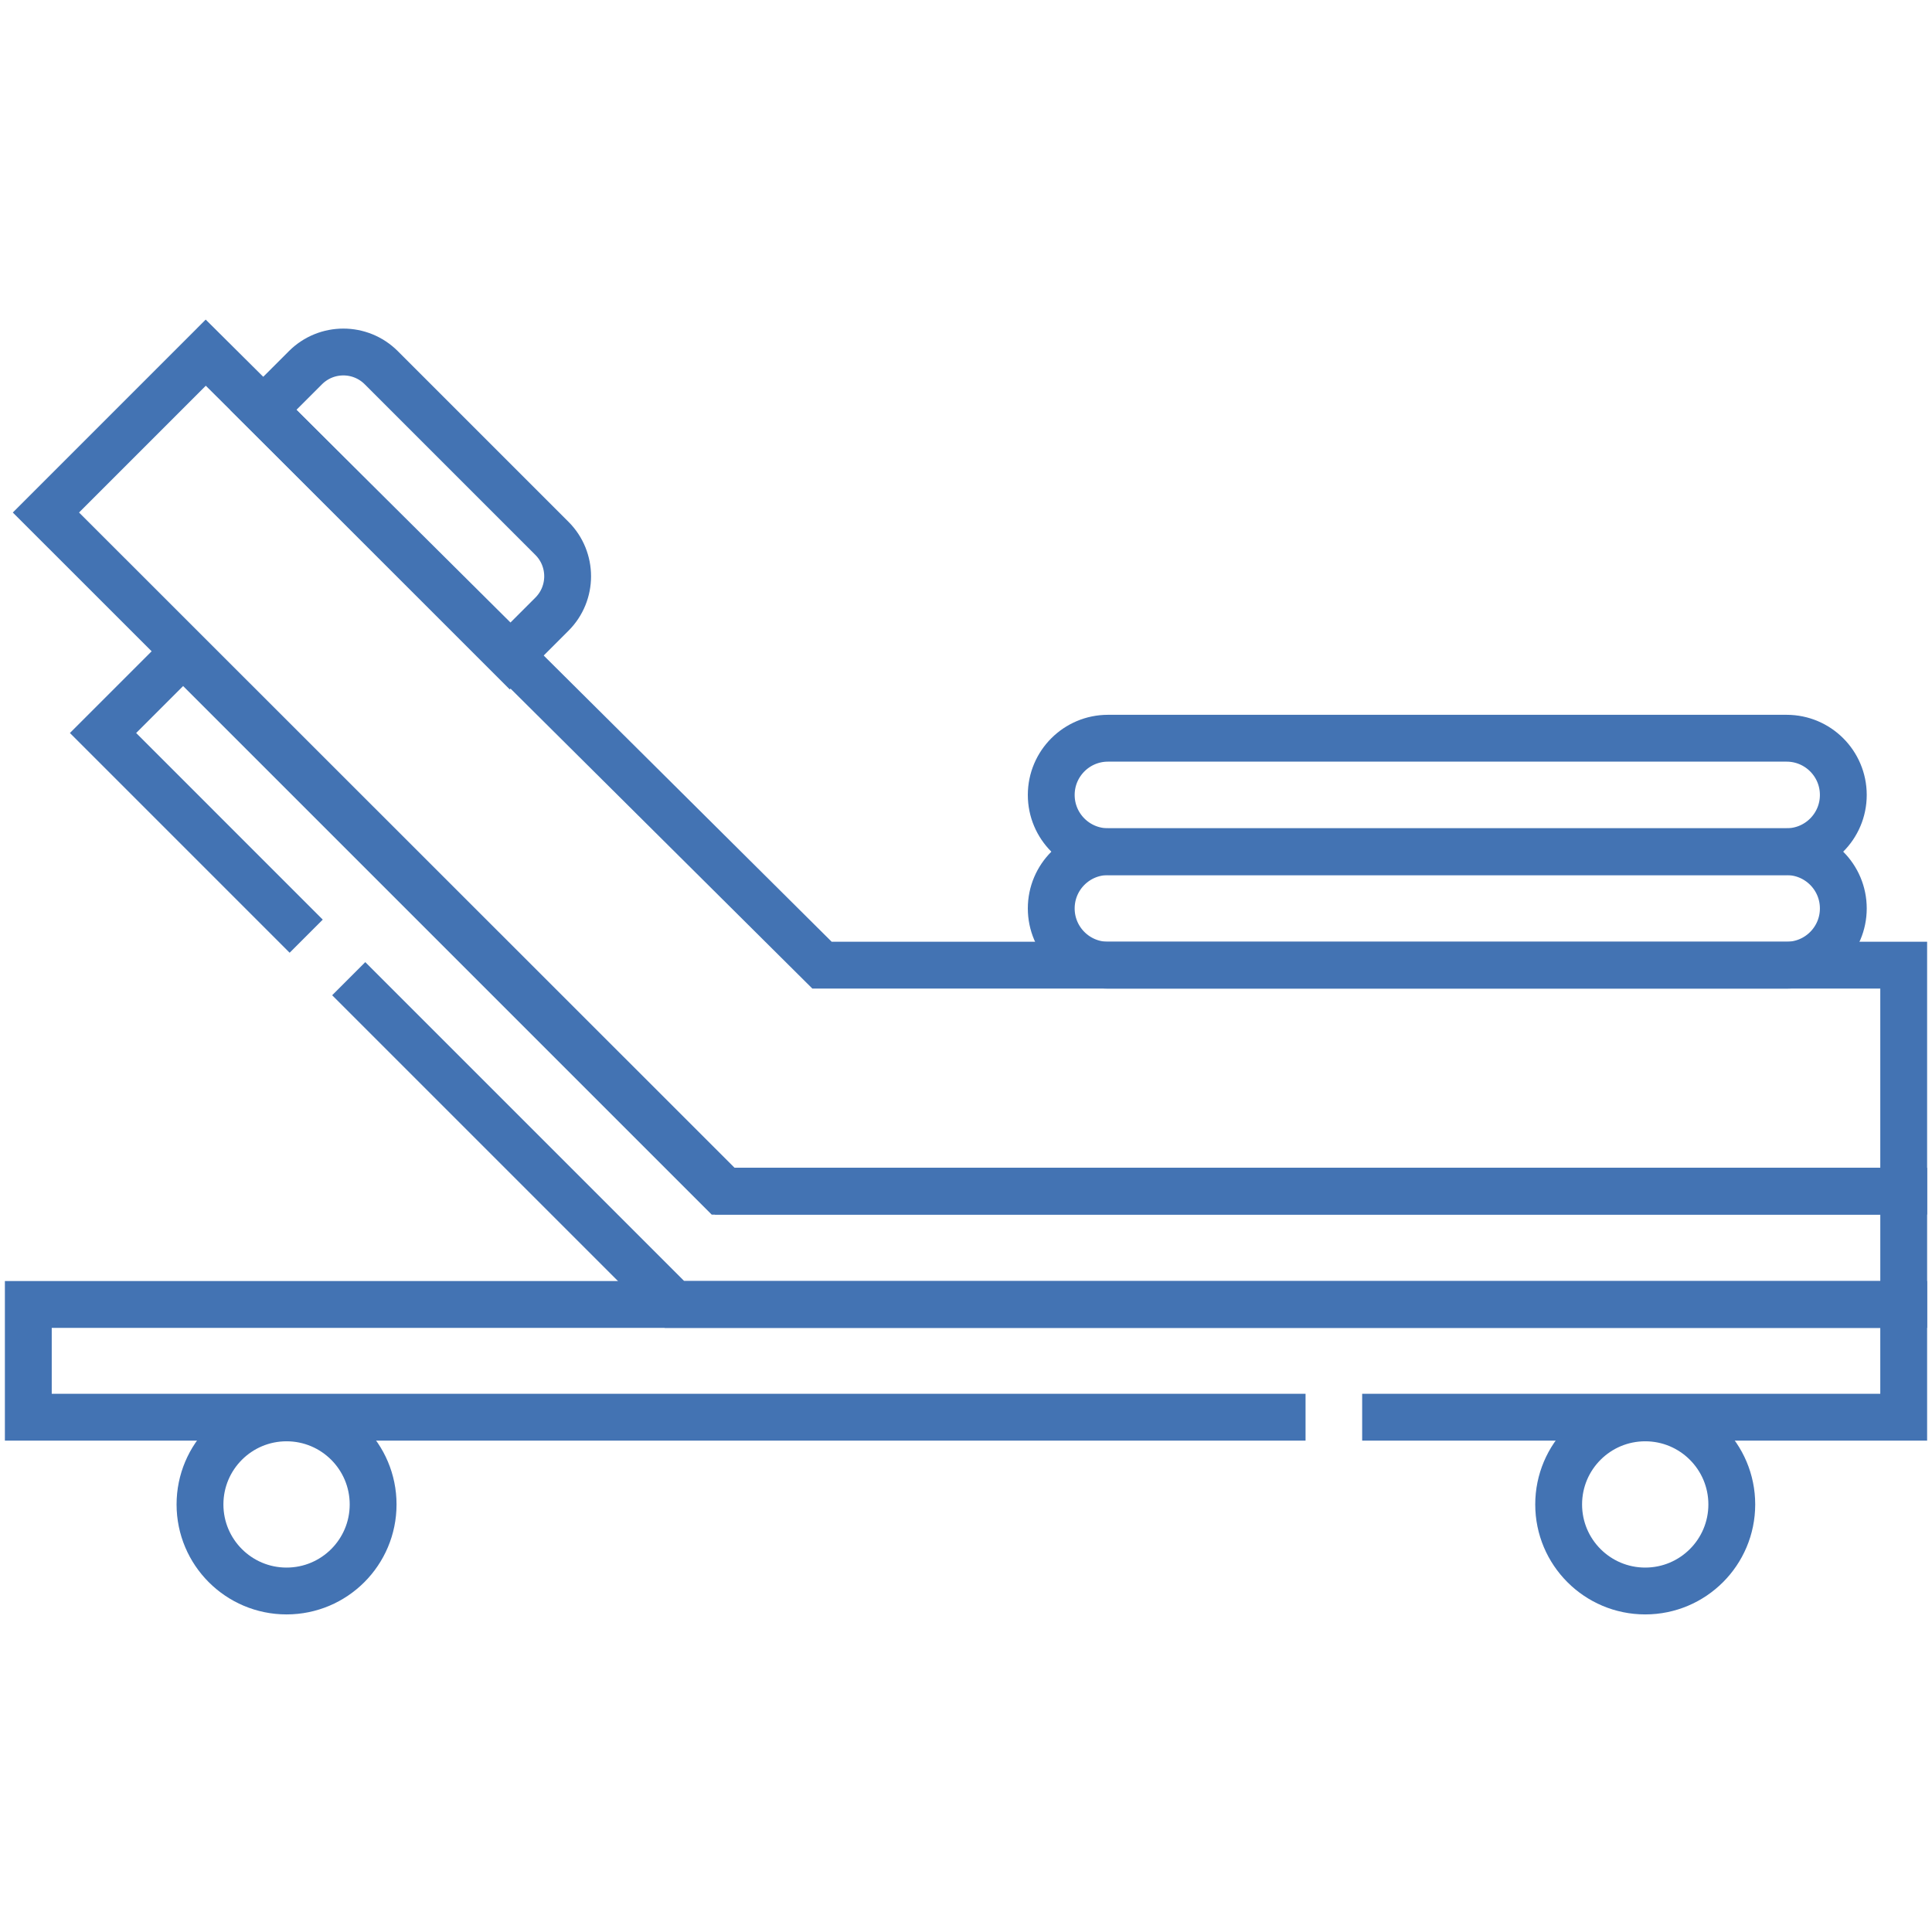
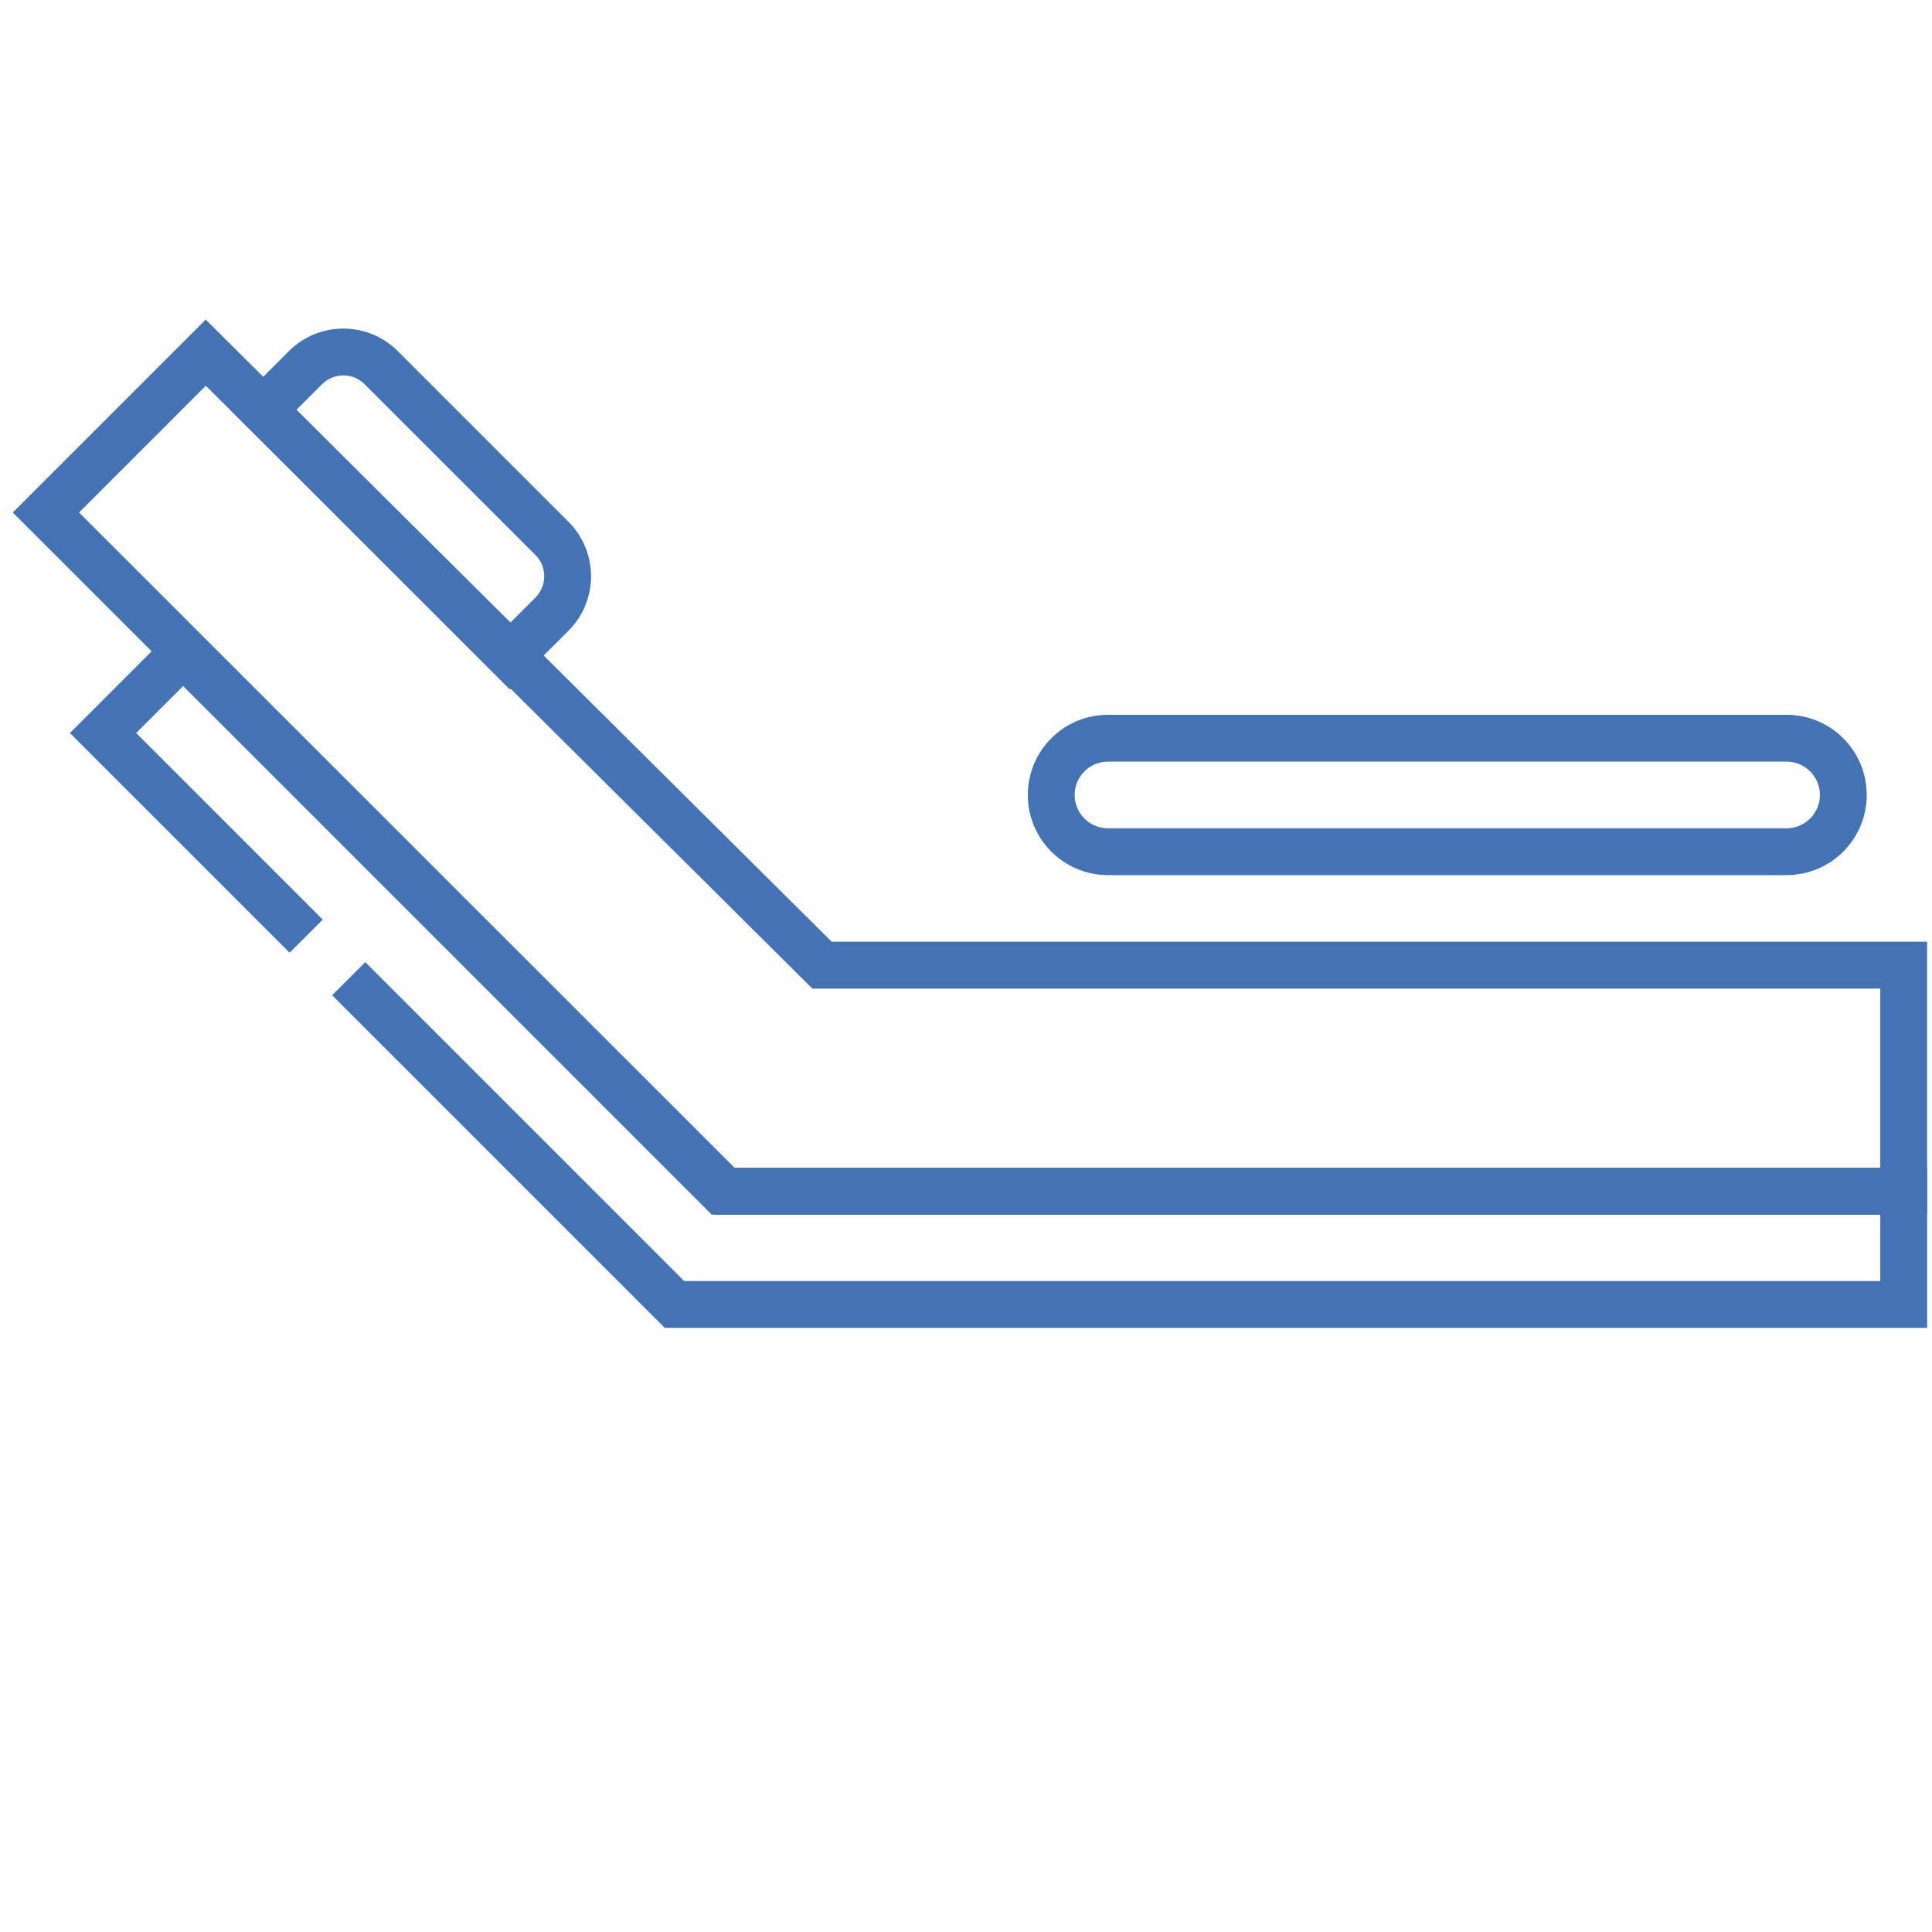
<svg xmlns="http://www.w3.org/2000/svg" width="165" height="165" viewBox="0 0 165 165" fill="none">
-   <path d="M116.334 121.035H162.583V111.406H2.418V121.035H111.499" stroke="#4373B3" stroke-width="4" stroke-miterlimit="10" />
-   <path d="M140.508 135.877C144.591 135.877 147.901 132.567 147.901 128.485C147.901 124.402 144.591 121.092 140.508 121.092C136.425 121.092 133.115 124.402 133.115 128.485C133.115 132.567 136.425 135.877 140.508 135.877Z" stroke="#4373B3" stroke-width="4" stroke-miterlimit="10" />
-   <path d="M24.473 135.877C28.556 135.877 31.866 132.567 31.866 128.485C31.866 124.402 28.556 121.092 24.473 121.092C20.39 121.092 17.08 124.402 17.08 128.485C17.08 132.567 20.39 135.877 24.473 135.877Z" stroke="#4373B3" stroke-width="4" stroke-miterlimit="10" />
  <path d="M29.782 83.584L57.604 111.406H162.584V101.733H61.611L15.639 55.762L8.799 62.601L26.15 79.953" stroke="#4373B3" stroke-width="4" stroke-miterlimit="10" />
  <path d="M70.202 82.427L17.572 30.119L3.922 43.77L61.907 101.731H162.583V82.427H70.202Z" stroke="#4373B3" stroke-width="4" stroke-miterlimit="10" />
  <path d="M47.137 52.453L43.536 56.053L22.486 35.004L26.087 31.403C27.875 29.616 30.773 29.616 32.561 31.403L47.137 45.979C48.925 47.767 48.925 50.665 47.137 52.453Z" stroke="#4373B3" stroke-width="4" stroke-miterlimit="10" />
-   <path d="M94.625 72.738H152.581C155.257 72.738 157.426 74.907 157.426 77.583C157.426 80.259 155.257 82.428 152.581 82.428H94.625C91.95 82.428 89.78 80.259 89.78 77.583C89.781 74.907 91.95 72.738 94.625 72.738Z" stroke="#4373B3" stroke-width="4" stroke-miterlimit="10" />
  <path d="M94.625 63.047H152.581C155.257 63.047 157.426 65.216 157.426 67.892C157.426 70.568 155.257 72.737 152.581 72.737H94.625C91.95 72.737 89.78 70.568 89.78 67.892C89.781 65.216 91.95 63.047 94.625 63.047Z" stroke="#4373B3" stroke-width="4" stroke-miterlimit="10" />
</svg>